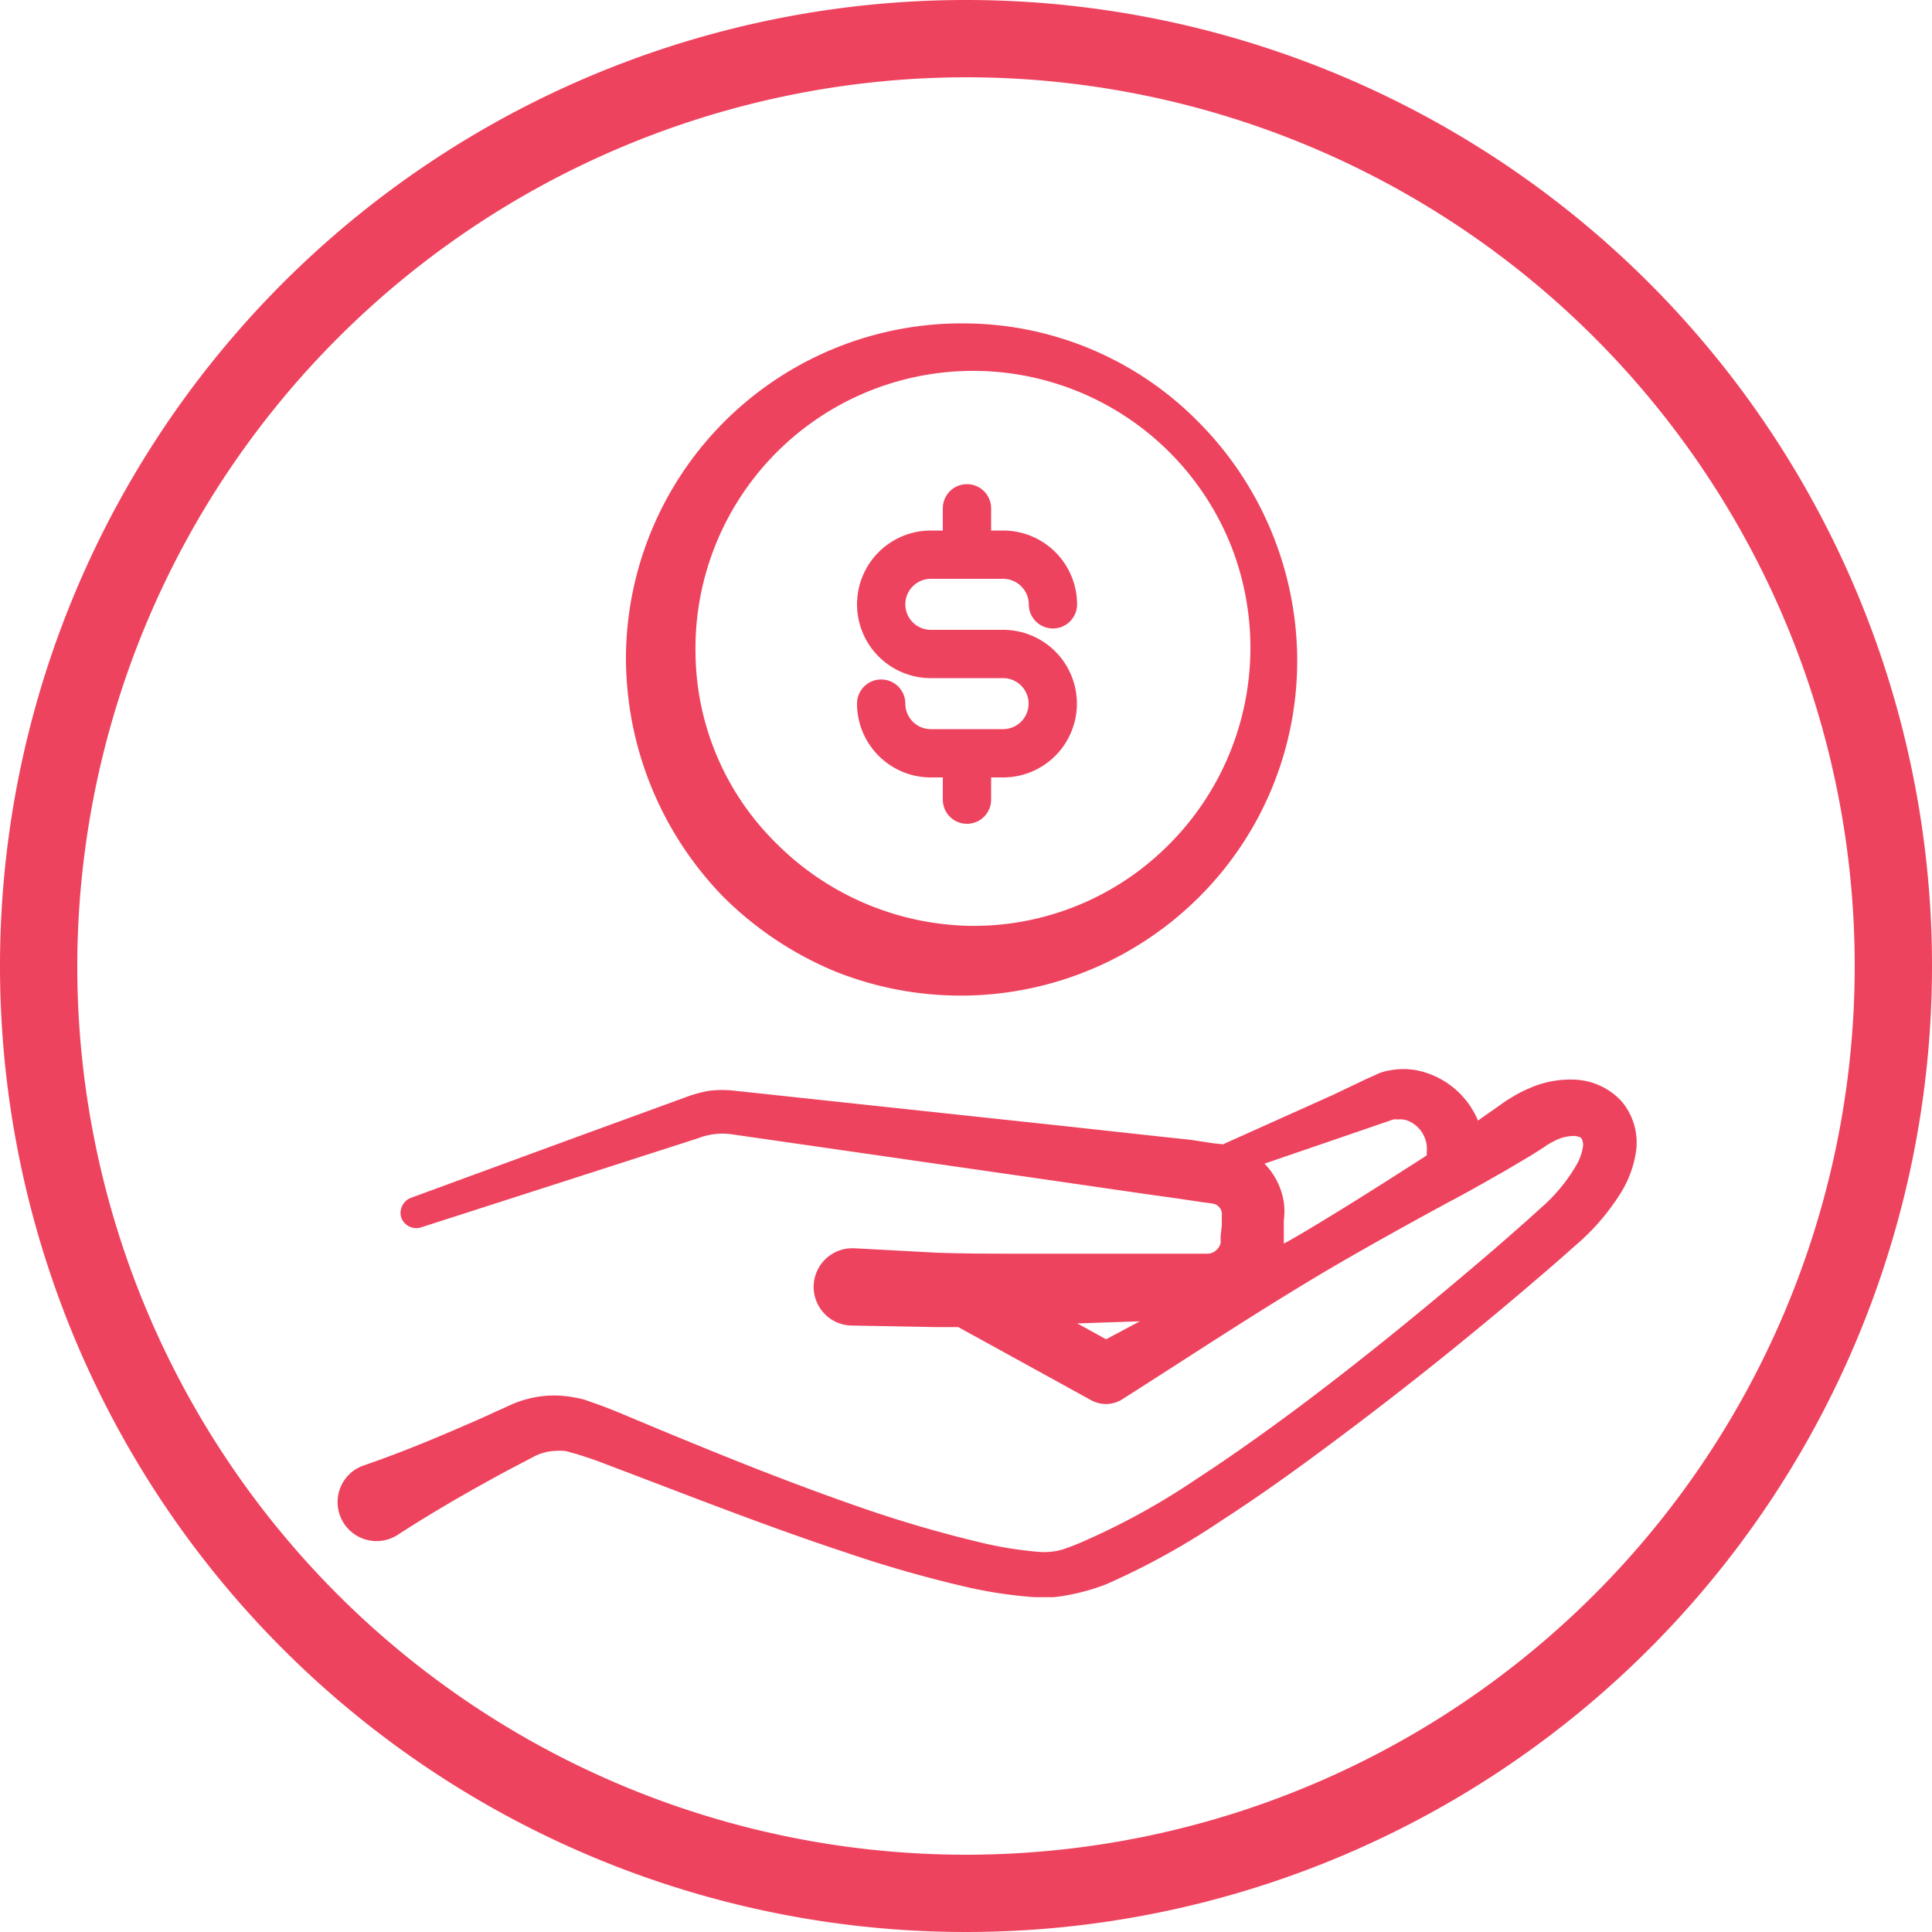
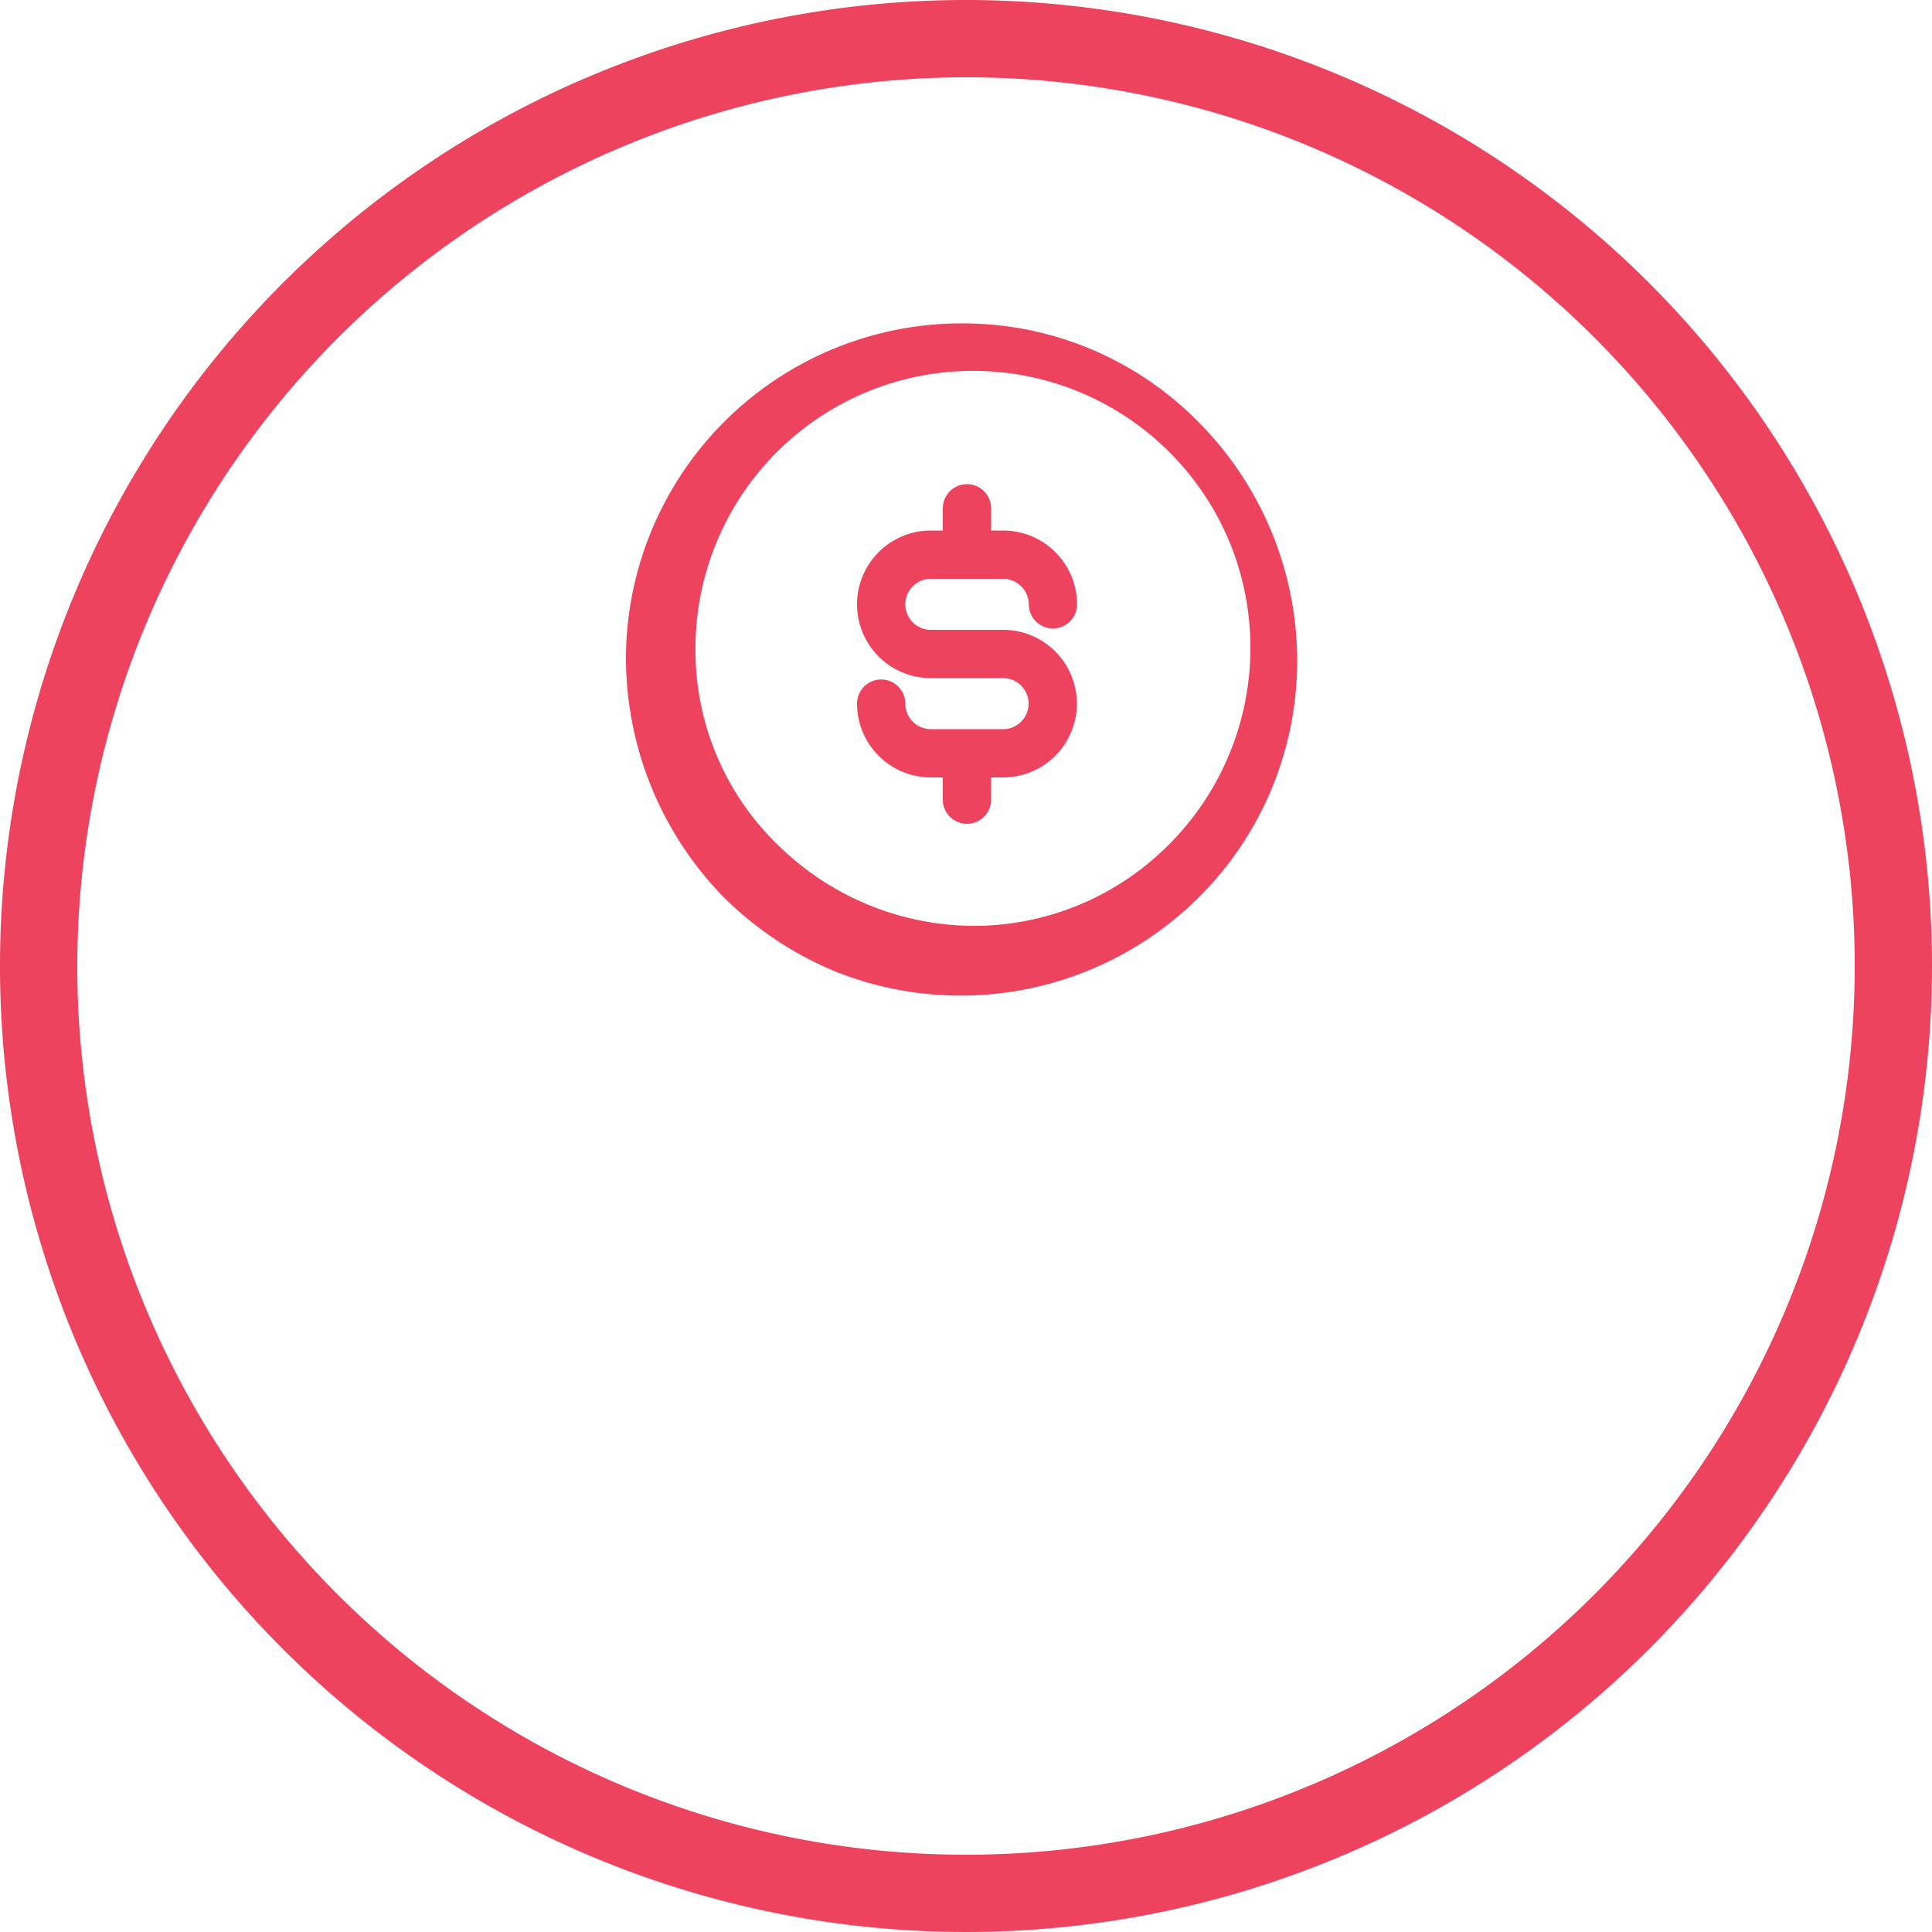
<svg xmlns="http://www.w3.org/2000/svg" id="Layer_1" data-name="Layer 1" viewBox="0 0 100 100">
  <defs>
    <style>.cls-1{fill:#ee435e;}</style>
  </defs>
  <title>Icon-fundraising</title>
  <path class="cls-1" d="M50,4A46,46,0,1,1,4,50,46.06,46.06,0,0,1,50,4m0-4a50,50,0,1,0,50,50A50,50,0,0,0,50,0Z" />
-   <path class="cls-1" d="M83.93,57a3.49,3.49,0,0,0-2.49-1.12,5.21,5.21,0,0,0-2.24.43,6.91,6.91,0,0,0-.94.48,8.23,8.23,0,0,0-.69.46L76.5,58a4.38,4.38,0,0,0-3.11-2.59,3.79,3.79,0,0,0-1.5,0,2.37,2.37,0,0,0-.36.09,1.86,1.86,0,0,0-.32.13l-.45.2L69,56.67,63.3,59.23h0l-.54-.06L61.65,59l-2.14-.23-4.29-.47L38.06,56.46a5.63,5.63,0,0,0-1.36,0,6.76,6.76,0,0,0-1.23.34l-2,.73-4,1.46L21.27,62a.84.84,0,0,0-.51,1,.83.83,0,0,0,1,.54L30,60.89l4.1-1.32,2.05-.66A3.37,3.37,0,0,1,37,58.7a3.57,3.57,0,0,1,.8,0l17,2.45,4.27.62,2.13.3,1.07.16.53.07.14.05a.57.57,0,0,1,.3.42.29.29,0,0,1,0,.13l0,.54-.06.53,0,.27,0,.1a.75.75,0,0,1-.41.49.66.66,0,0,1-.31.06H52.77c-1.43,0-2.86,0-4.28-.05l-4.27-.23h-.07a2,2,0,0,0-.07,4l4.35.08c.39,0,.78,0,1.17,0l6.87,3.78a1.59,1.59,0,0,0,1.55,0h0c3.7-2.35,7.35-4.78,11.15-7,1.89-1.1,3.81-2.16,5.74-3.21,1-.52,1.93-1.06,2.89-1.6l1.44-.85.69-.44a2.88,2.88,0,0,1,.5-.3,2.19,2.19,0,0,1,.94-.27.82.82,0,0,1,.46.09s.12.13.11.42a2.71,2.71,0,0,1-.35,1,8.73,8.73,0,0,1-1.82,2.2c-.79.72-1.61,1.44-2.43,2.15-3.3,2.83-6.67,5.59-10.15,8.2-1.74,1.29-3.5,2.55-5.3,3.72a36.16,36.16,0,0,1-5.54,3.08A12.52,12.52,0,0,1,55,80.2a3,3,0,0,1-.63.12,3.5,3.5,0,0,1-.65,0,19.6,19.6,0,0,1-3-.49A63.85,63.85,0,0,1,44.48,78c-4.1-1.42-8.11-3.07-12.17-4.77-.49-.21-1.07-.44-1.6-.62l-.45-.16a5.23,5.23,0,0,0-.54-.12,5.77,5.77,0,0,0-1.1-.1,5.55,5.55,0,0,0-2.15.47l-1.54.7c-2,.88-4,1.73-6.1,2.45a2.53,2.53,0,0,0-.44.21,2,2,0,0,0,2.2,3.38c1.85-1.2,3.75-2.29,5.68-3.33l1.41-.74a2.62,2.62,0,0,1,1-.27,3.25,3.25,0,0,1,.54,0,2,2,0,0,1,.26.06l.33.09c.51.16,1,.32,1.48.51,4.08,1.54,8.18,3.17,12.38,4.56a64.27,64.27,0,0,0,6.43,1.84,23.34,23.34,0,0,0,3.44.51c.31,0,.61,0,1,0a9.55,9.55,0,0,0,1-.16A11,11,0,0,0,57.26,82a38.17,38.17,0,0,0,5.94-3.28c1.87-1.21,3.67-2.49,5.44-3.81,3.55-2.63,7-5.38,10.34-8.22.84-.72,1.68-1.43,2.51-2.18a11.72,11.72,0,0,0,2.41-2.78,5.61,5.61,0,0,0,.76-2A3.31,3.31,0,0,0,83.93,57ZM57.25,69.32l-1.49-.82L59,68.39ZM68,63.47c-.51.31-1,.6-1.55.9v-.12l0-.53,0-.55a3.71,3.71,0,0,0,0-.94,3.66,3.66,0,0,0-1-2l4.35-1.49,1.86-.64.47-.16a.63.63,0,0,1,.14,0l.12,0a1.17,1.17,0,0,1,.46.06,1.58,1.58,0,0,1,1,1.61,1.15,1.15,0,0,0,0,.19l-.32.21C71.7,61.18,69.85,62.36,68,63.47Z" />
  <path class="cls-1" d="M51.92,32.6H48.18a1.32,1.32,0,1,1,0-2.64h3.74a1.33,1.33,0,0,1,1.33,1.32,1.25,1.25,0,0,0,2.5,0,3.83,3.83,0,0,0-3.83-3.82H51.3V26.31a1.25,1.25,0,0,0-2.5,0v1.15h-.62a3.82,3.82,0,1,0,0,7.64h3.74a1.32,1.32,0,1,1,0,2.64H48.18a1.32,1.32,0,0,1-1.32-1.32,1.25,1.25,0,0,0-2.5,0,3.82,3.82,0,0,0,3.82,3.82h.62v1.15a1.25,1.25,0,0,0,2.5,0V40.24h.62a3.82,3.82,0,1,0,0-7.64Z" />
  <path class="cls-1" d="M62.35,46.14a17.48,17.48,0,0,1-19.1,4.15,17.94,17.94,0,0,1-5.79-3.85A17.75,17.75,0,0,1,32.4,33.85,17.38,17.38,0,0,1,50.05,16.74a17.08,17.08,0,0,1,12,5.12,17.56,17.56,0,0,1,5.09,12A17.26,17.26,0,0,1,62.35,46.14ZM60.21,44A14.41,14.41,0,0,0,63.7,28.2a14.37,14.37,0,0,0-13.65-9A14.37,14.37,0,0,0,36,33.85a14,14,0,0,0,4.24,9.86,14.54,14.54,0,0,0,9.86,4.21A14.23,14.23,0,0,0,60.21,44Z" />
</svg>